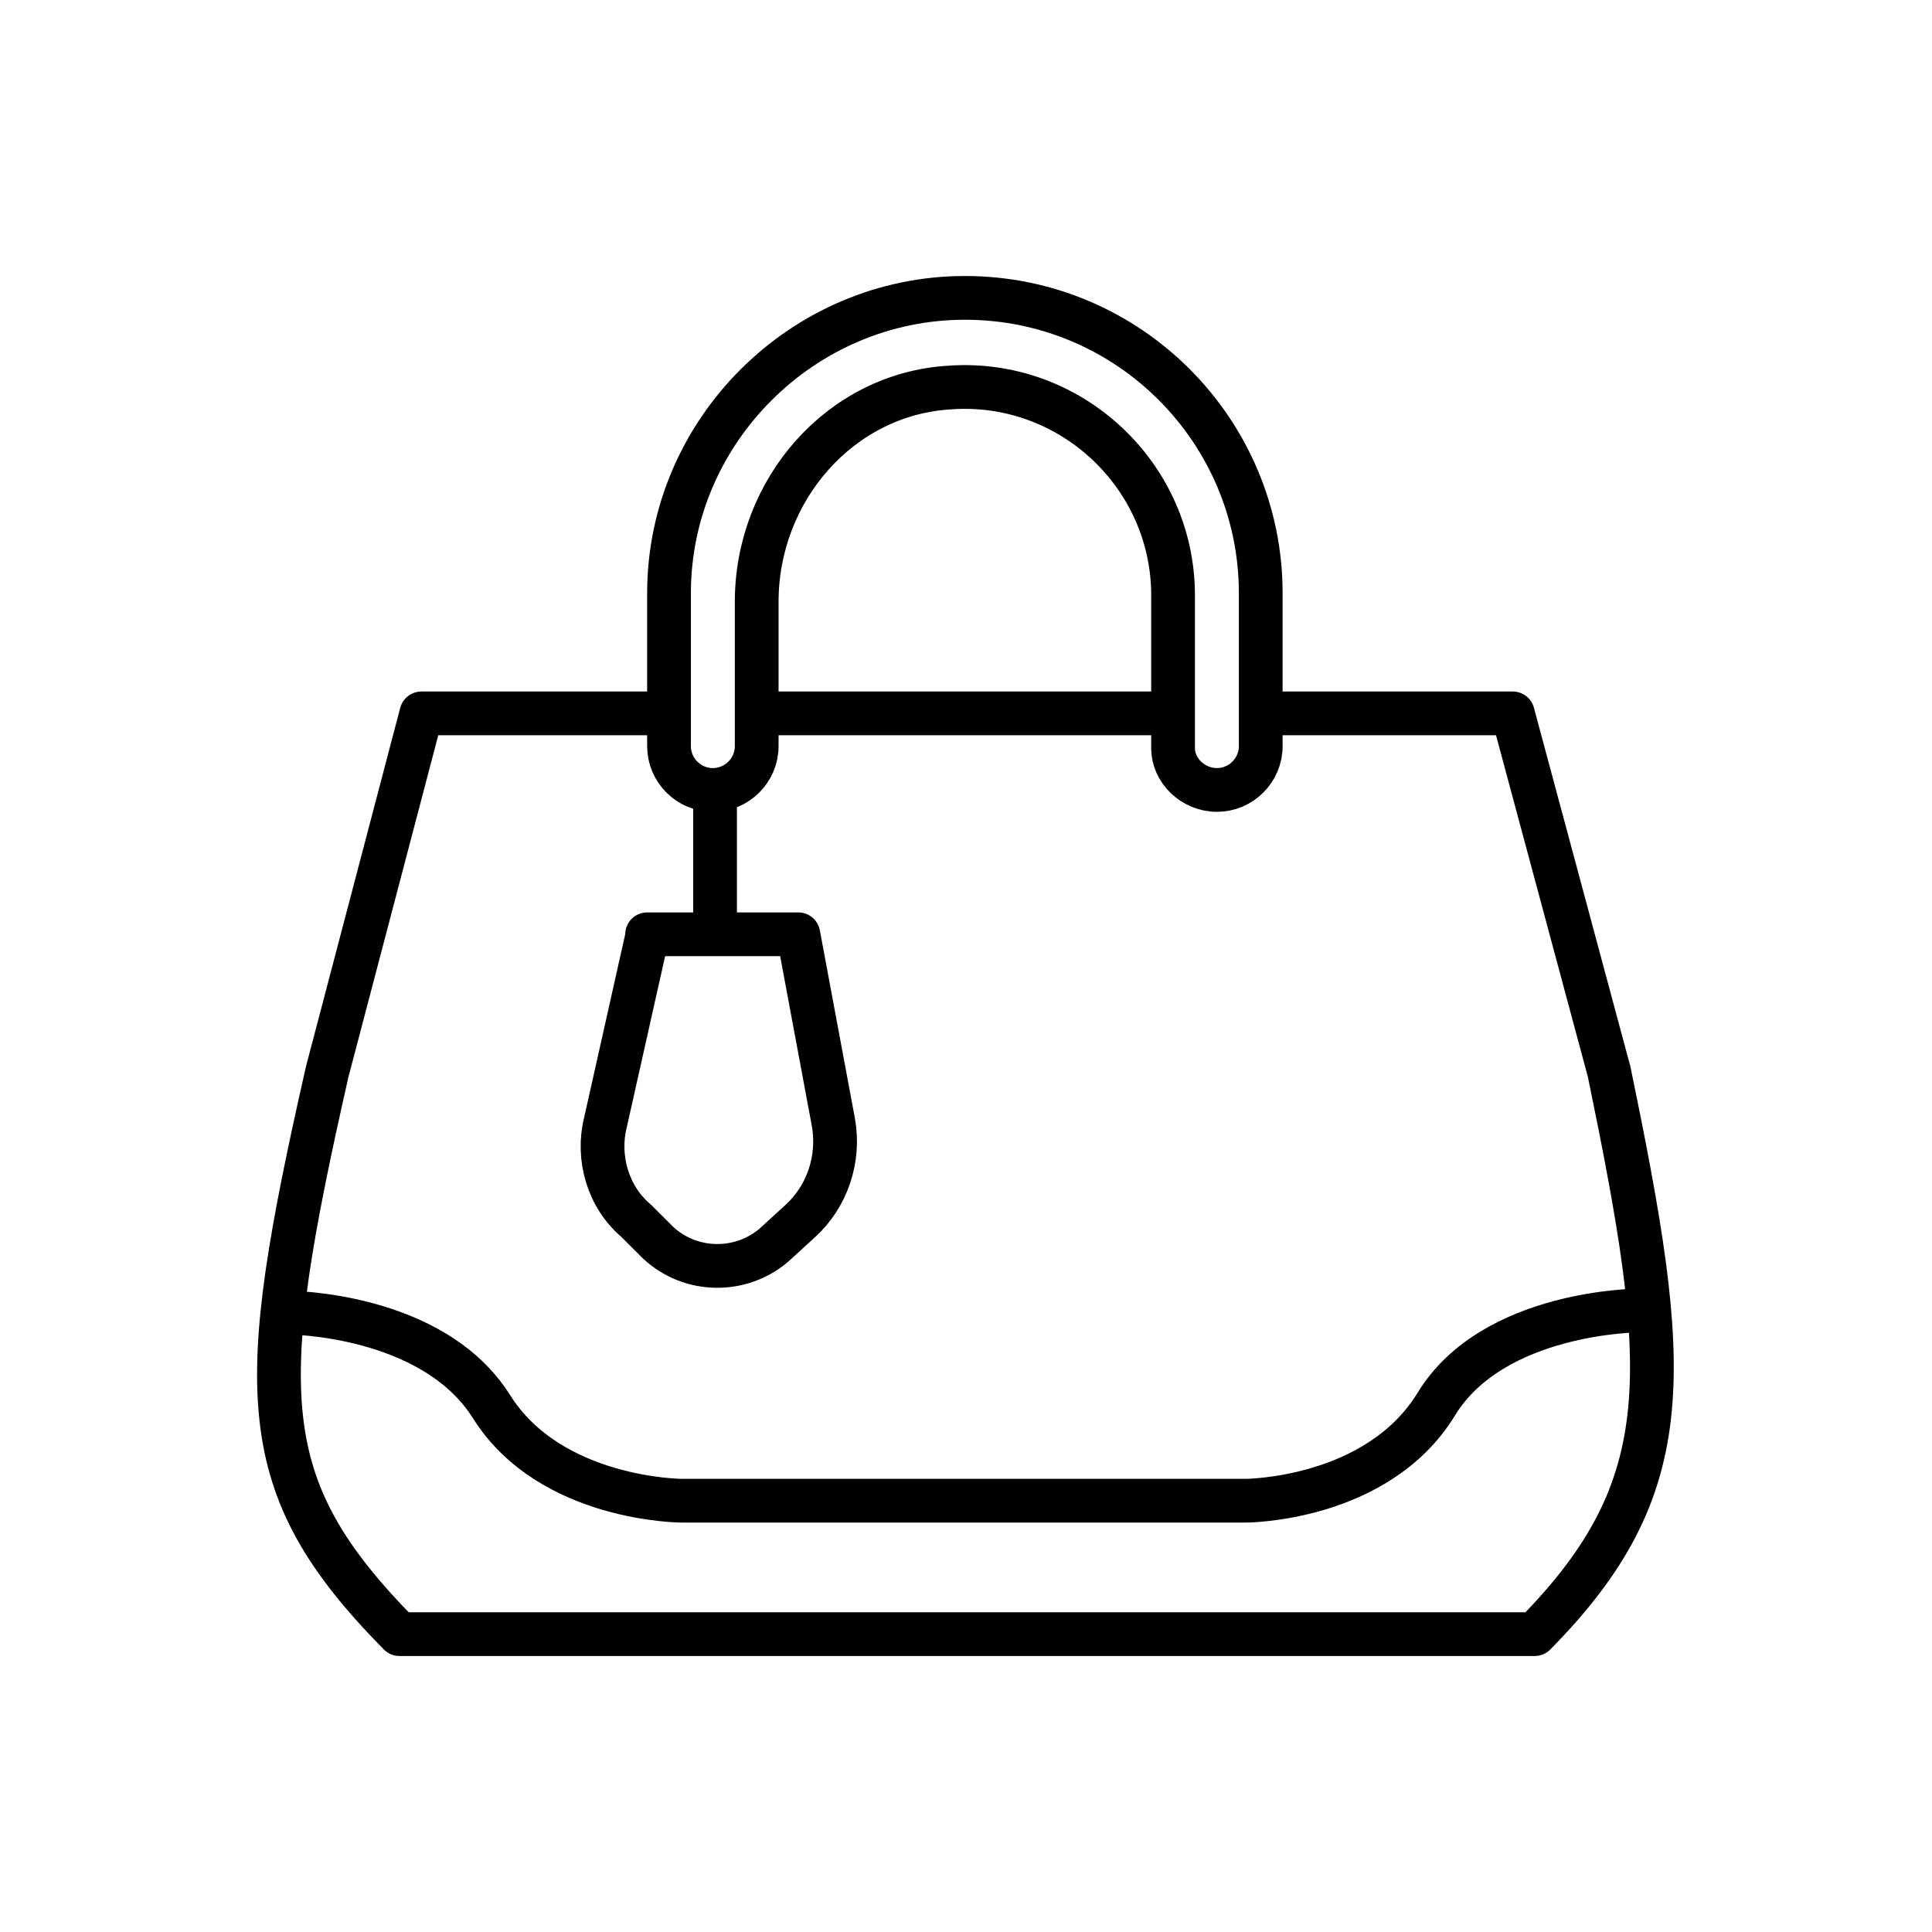
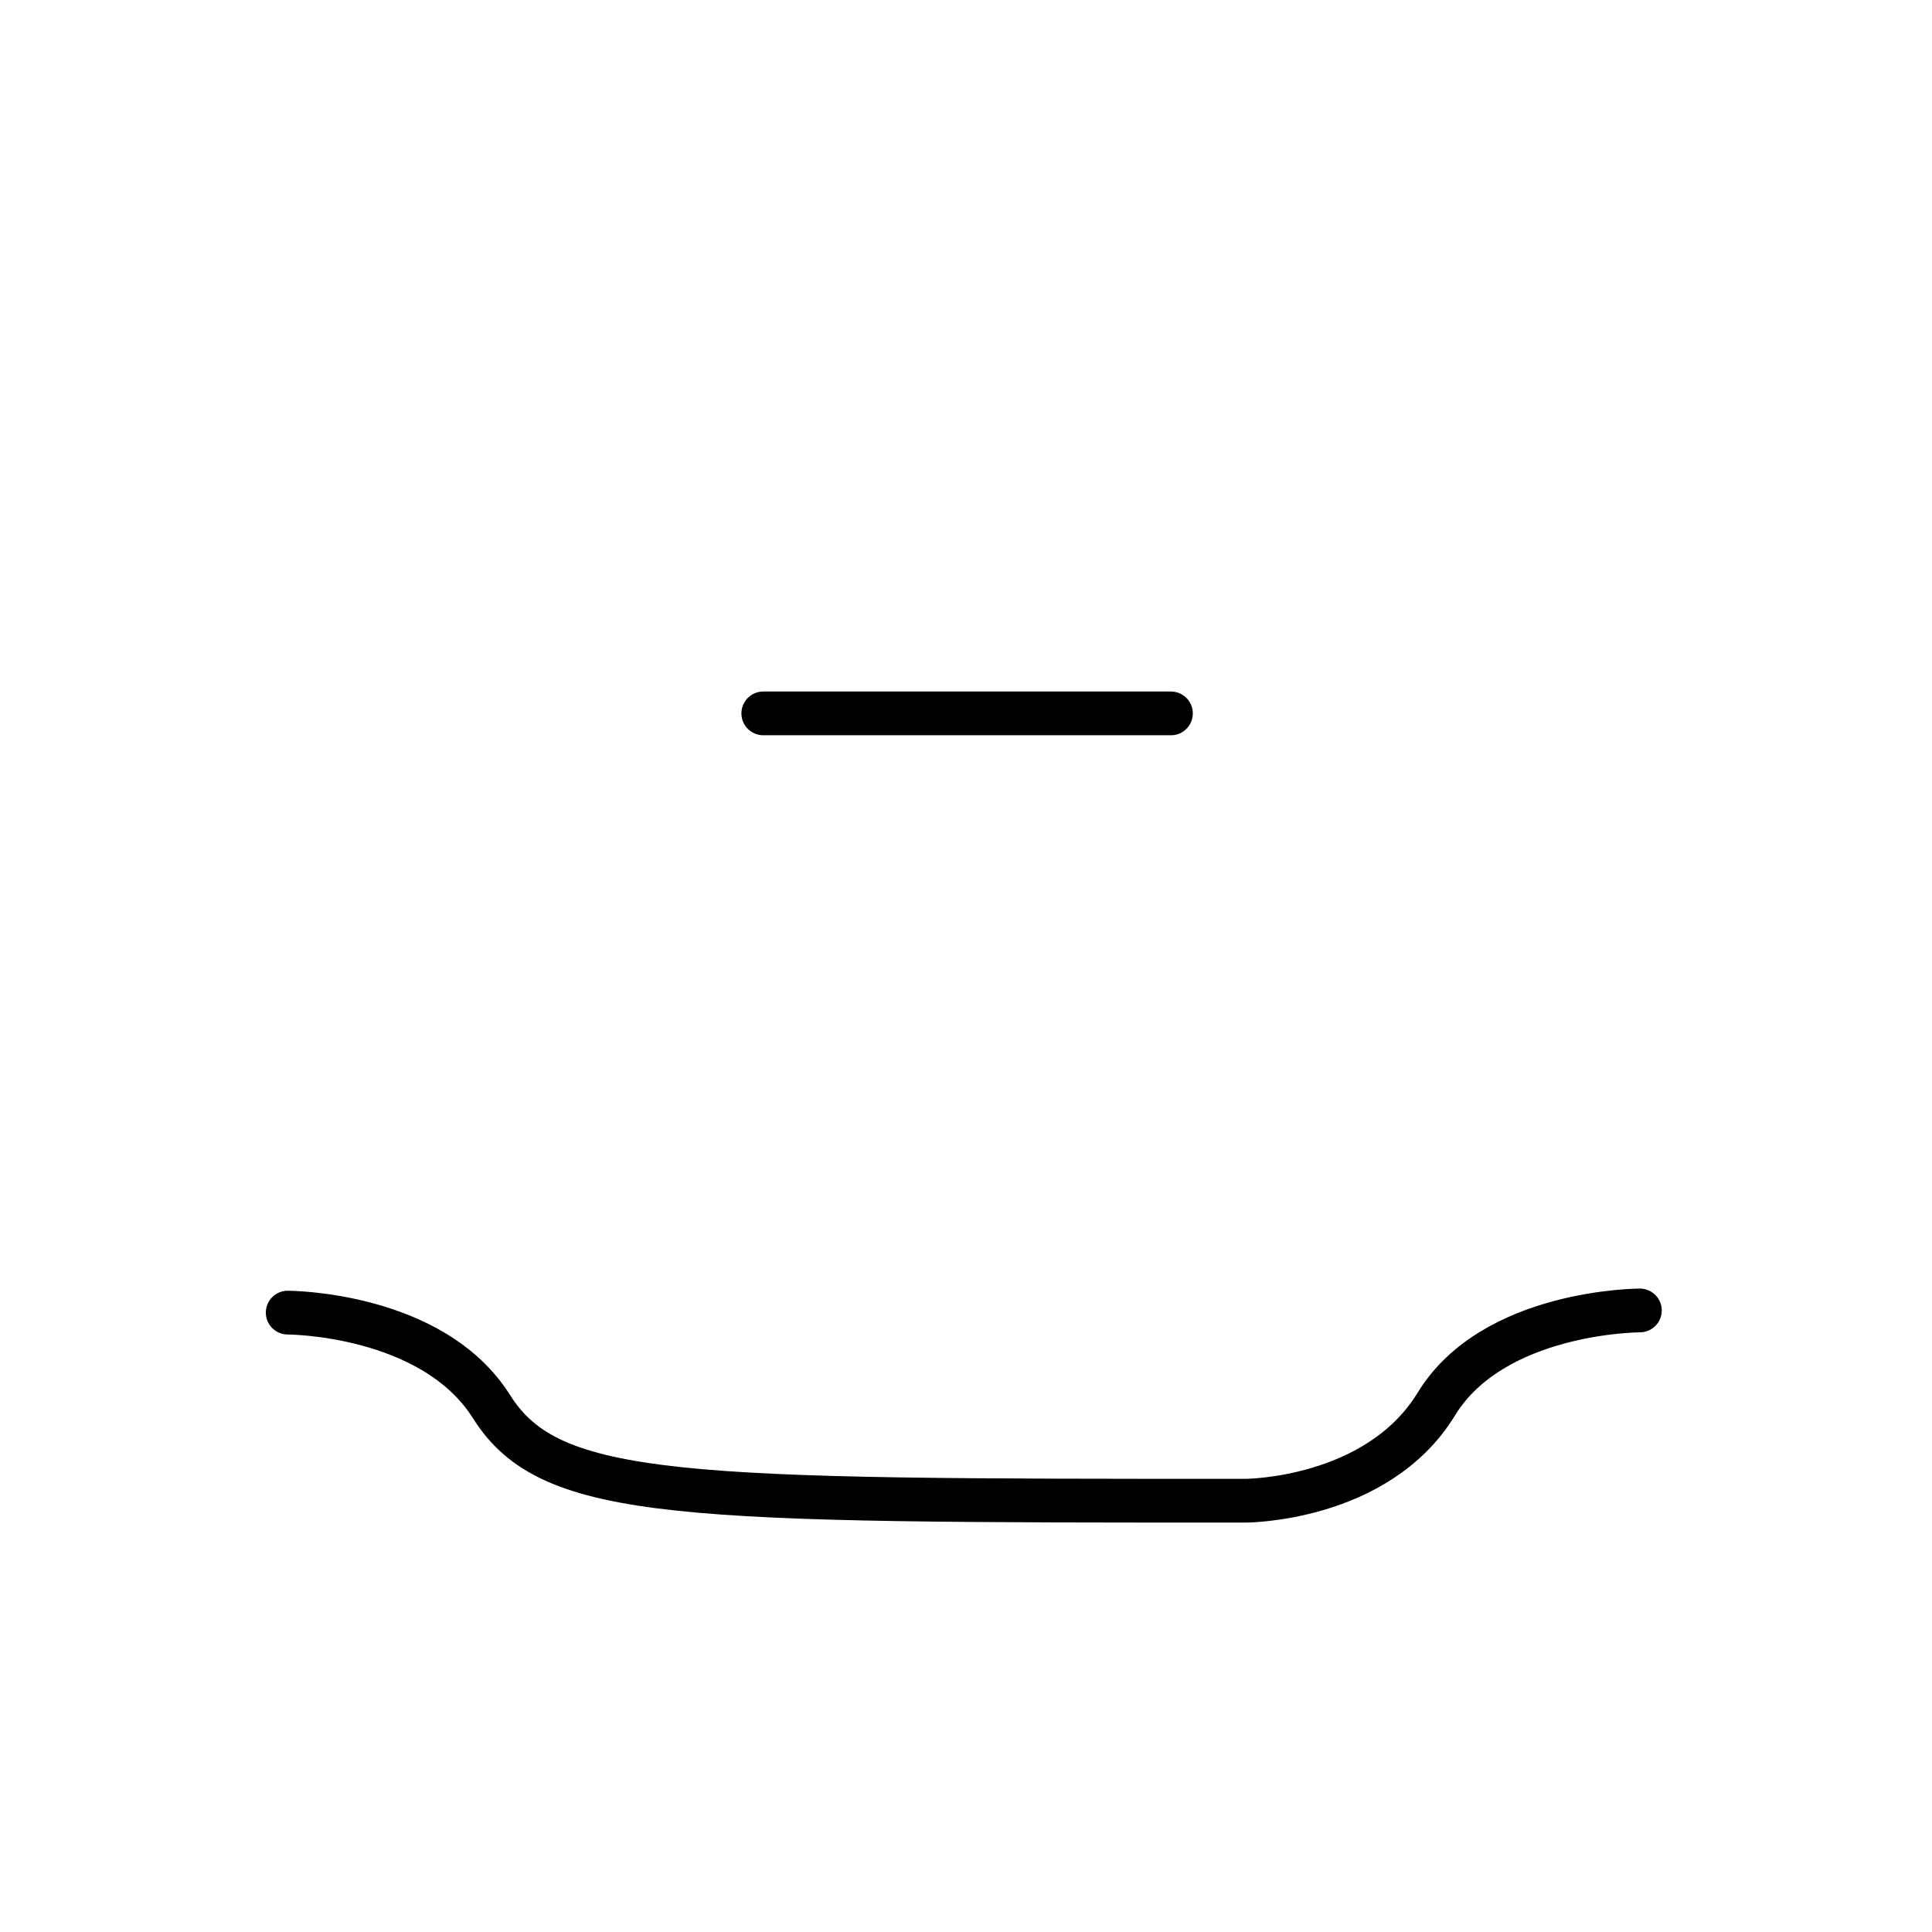
<svg xmlns="http://www.w3.org/2000/svg" width="56" height="56" viewBox="0 0 56 56" fill="none">
  <g clip-path="url(#clip0_5653_3060)">
    <path d="M22.124 20.678H33.94" stroke="black" stroke-width="1.268" stroke-miterlimit="10" stroke-linecap="round" stroke-linejoin="round" />
-     <path d="M36.925 20.678H43.849L46.644 31.074C48.422 39.696 48.74 43.055 44.484 47.366H11.578C7.322 43.055 7.386 40.33 9.482 31.074L12.214 20.678H18.884" stroke="black" stroke-width="1.268" stroke-miterlimit="10" stroke-linecap="round" stroke-linejoin="round" />
-     <path d="M35.273 22.897C35.971 22.897 36.543 22.326 36.543 21.629V20.488V17.192C36.543 12.501 32.732 8.634 27.967 8.634C23.267 8.634 19.392 12.501 19.392 17.192V20.488V21.629C19.392 22.326 19.963 22.897 20.662 22.897C21.361 22.897 21.933 22.326 21.933 21.629V20.488V17.445C21.933 14.212 24.346 11.423 27.523 11.233C31.017 10.979 34.002 13.768 34.002 17.255V20.932V21.692C34.002 22.326 34.574 22.897 35.273 22.897Z" stroke="black" stroke-width="1.268" stroke-miterlimit="10" stroke-linecap="round" stroke-linejoin="round" />
-     <path d="M47.533 37.984C47.533 37.984 43.277 37.984 41.625 40.71C39.91 43.499 36.099 43.499 36.099 43.499H19.773C19.773 43.499 15.962 43.499 14.247 40.773C12.531 38.047 8.339 38.047 8.339 38.047" stroke="black" stroke-width="1.268" stroke-miterlimit="10" stroke-linecap="round" stroke-linejoin="round" />
-     <path d="M20.726 26.51V23.341" stroke="black" stroke-width="1.268" stroke-miterlimit="10" stroke-linecap="round" stroke-linejoin="round" />
-     <path d="M18.757 27.144L17.55 32.532C17.296 33.547 17.614 34.688 18.44 35.385L19.075 36.019C20.028 36.907 21.489 36.907 22.442 36.082L23.204 35.385C23.966 34.688 24.347 33.61 24.157 32.532L23.14 27.081H18.757V27.144Z" stroke="black" stroke-width="1.268" stroke-miterlimit="10" stroke-linecap="round" stroke-linejoin="round" />
+     <path d="M47.533 37.984C47.533 37.984 43.277 37.984 41.625 40.71C39.91 43.499 36.099 43.499 36.099 43.499C19.773 43.499 15.962 43.499 14.247 40.773C12.531 38.047 8.339 38.047 8.339 38.047" stroke="black" stroke-width="1.268" stroke-miterlimit="10" stroke-linecap="round" stroke-linejoin="round" />
  </g>
  <defs>
    <clipPath id="clip0_5653_3060">
      <rect width="41.1" height="40" fill="white" transform="translate(7.45 8)" />
    </clipPath>
  </defs>
</svg>